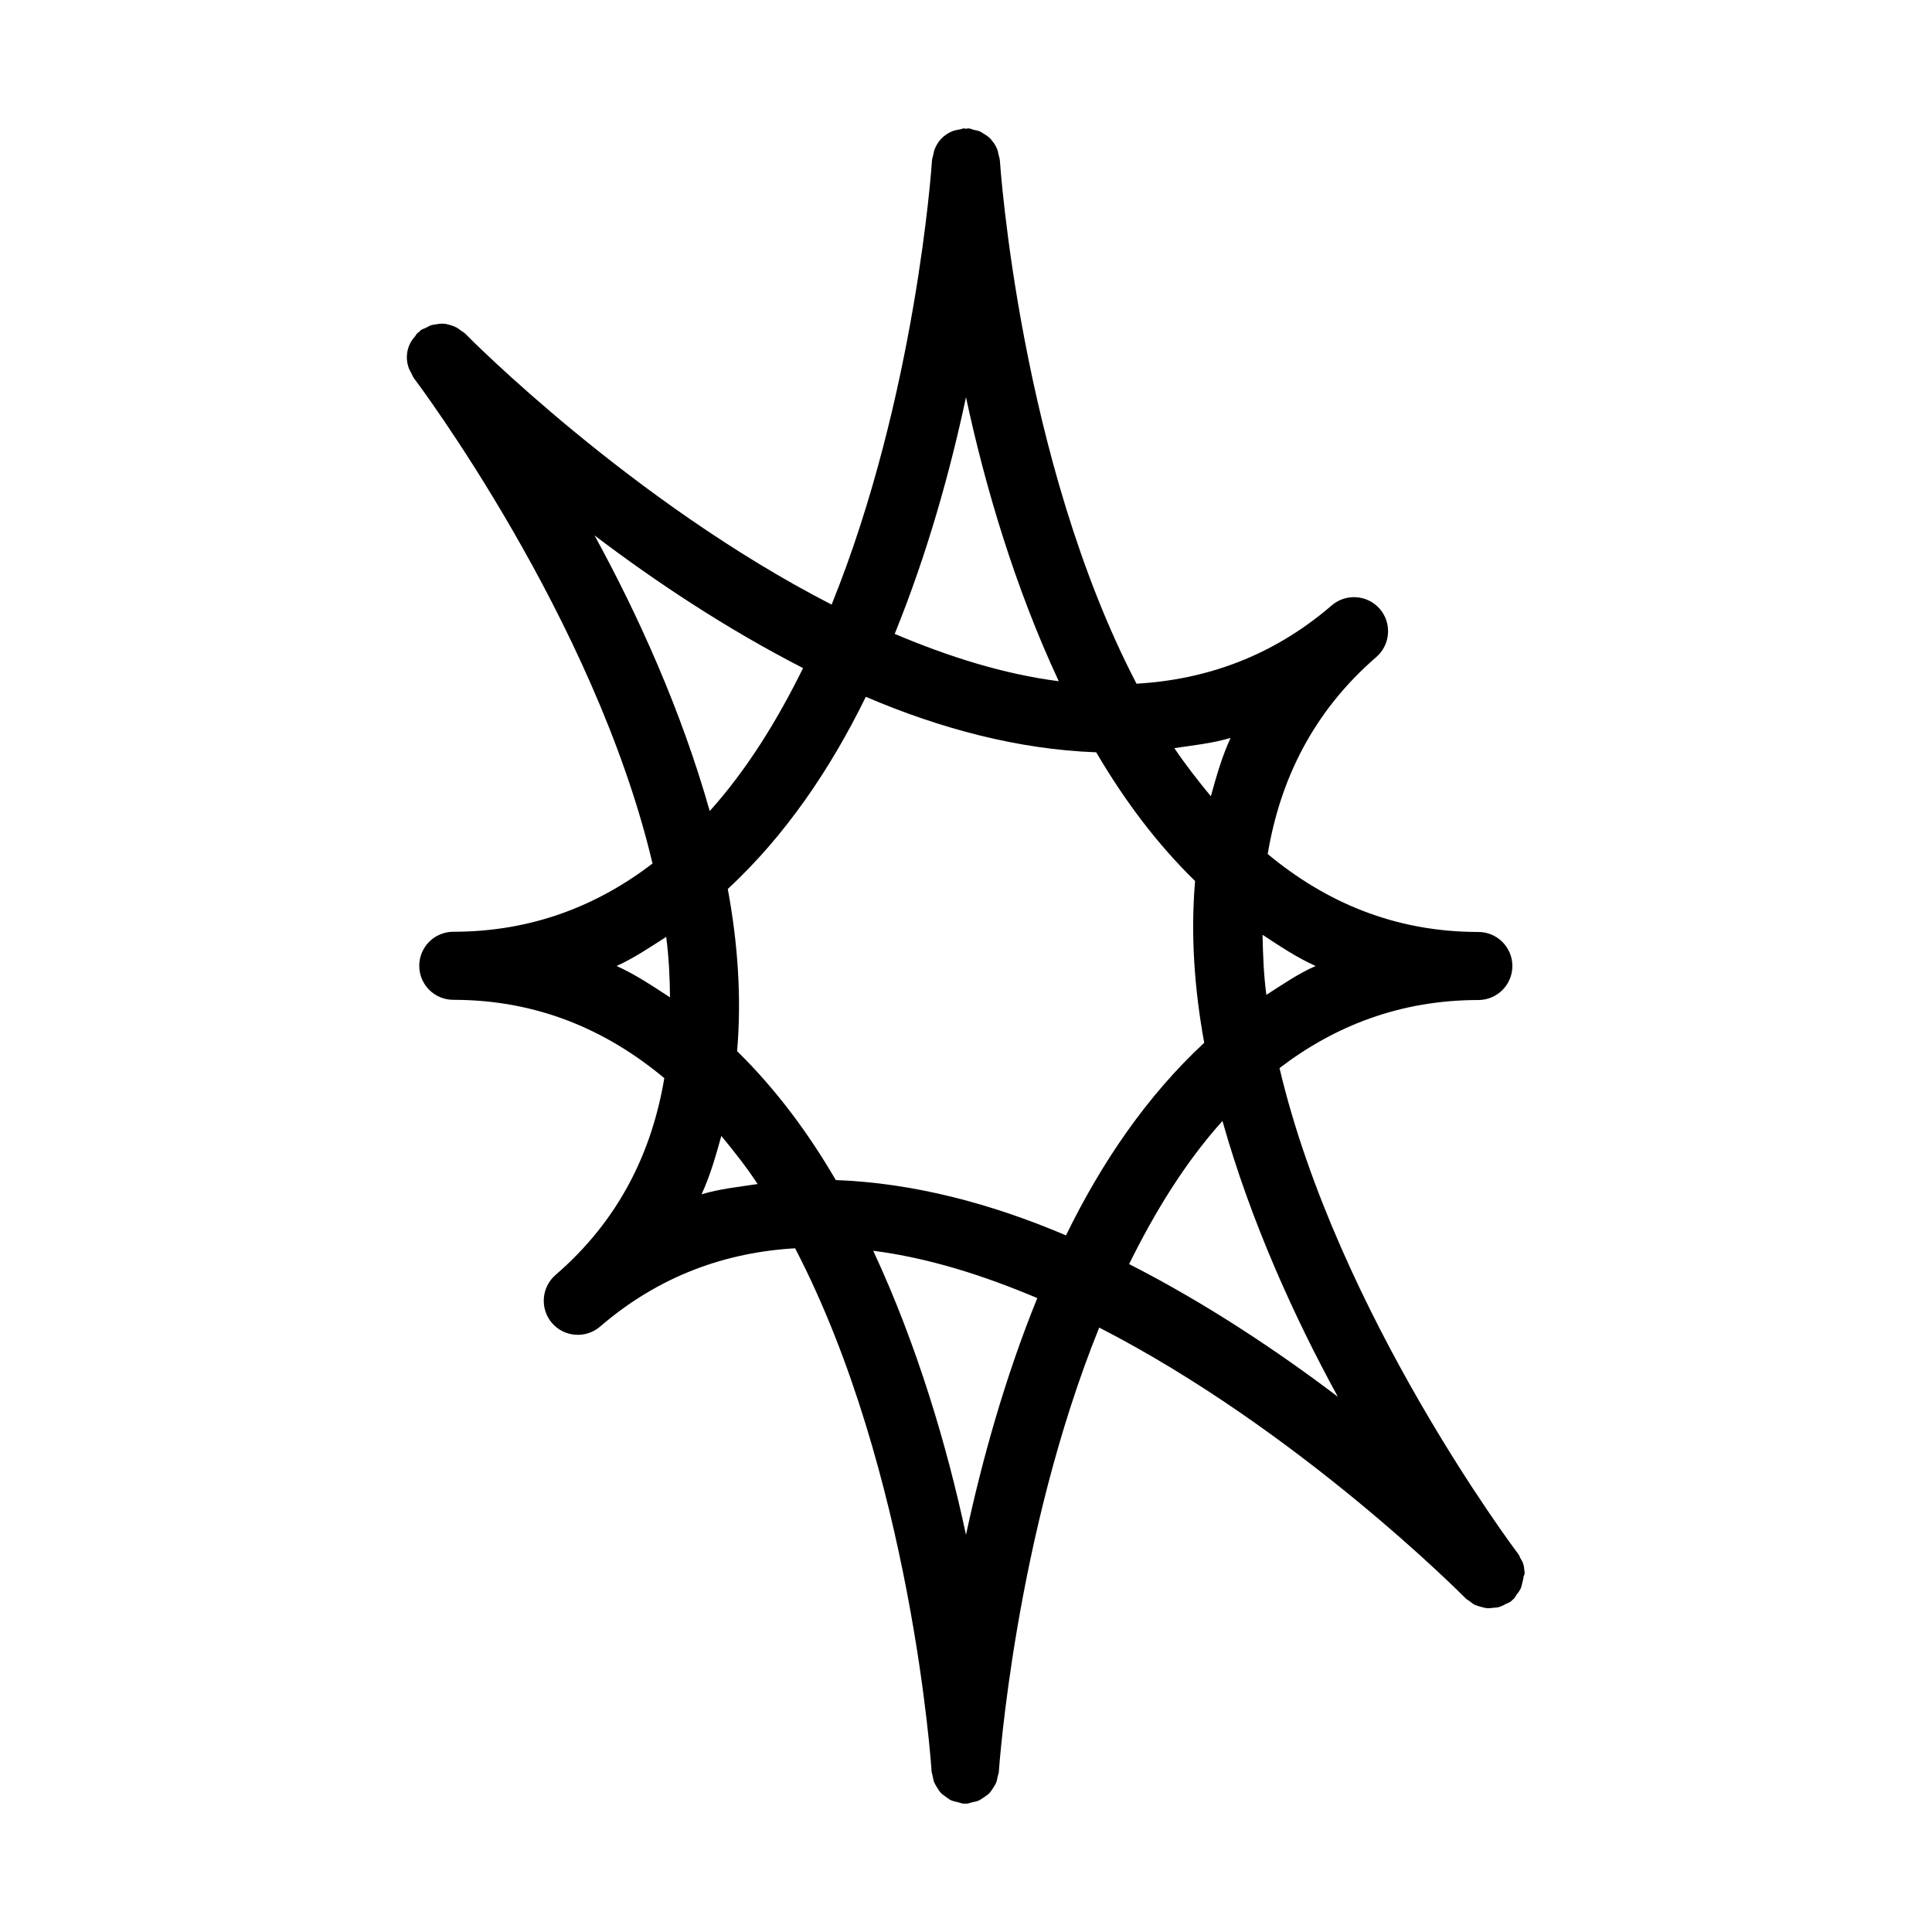
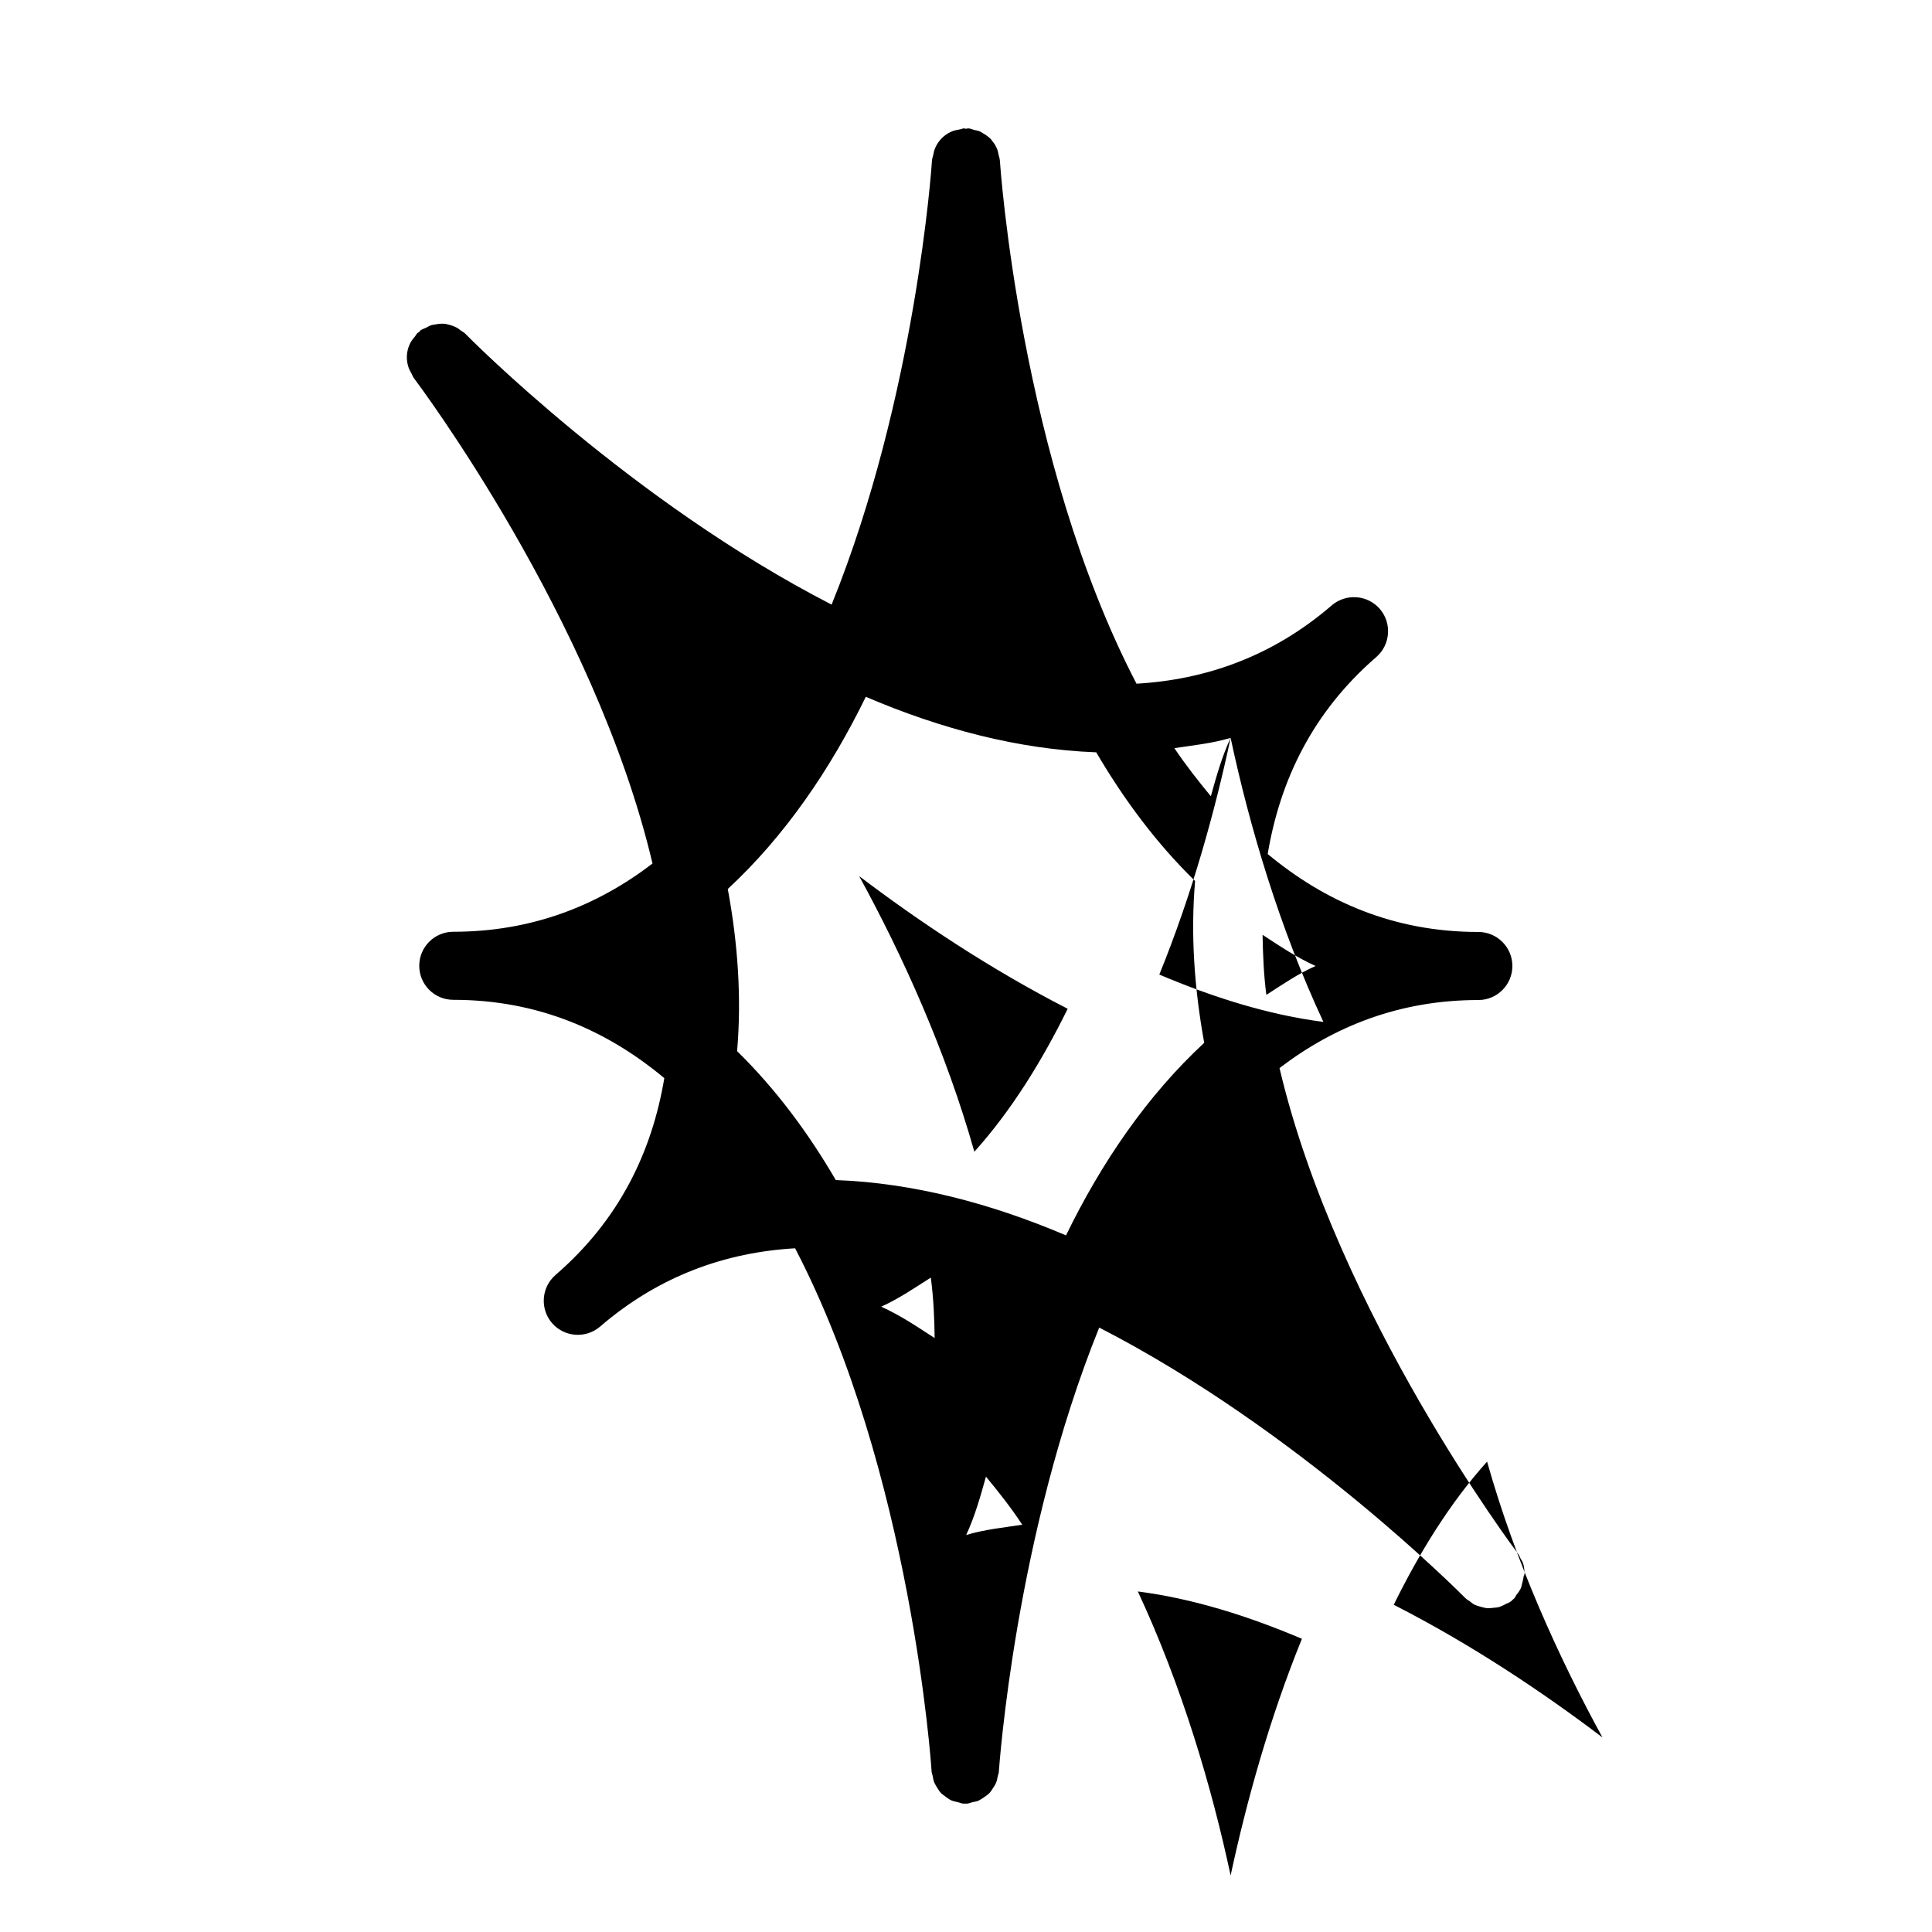
<svg xmlns="http://www.w3.org/2000/svg" fill="#000000" width="800px" height="800px" version="1.1" viewBox="144 144 512 512">
-   <path d="m547.97 560.16c-0.051-0.555-0.102-1.16-0.301-1.715-0.152-0.555-0.453-1.008-0.754-1.512-0.203-0.402-0.301-0.805-0.605-1.16-0.754-1.008-47.863-63.633-63.227-128.72 14.559-11.133 31.941-18.035 52.699-18.035h-0.008c4.981 0 9.02-4.035 9.02-9.016s-4.039-9.02-9.02-9.02c-22.32 0-40.605-8.012-55.82-20.656 3.273-19.547 11.891-37.586 28.766-52.195 3.769-3.262 4.199-8.957 0.961-12.746-3.266-3.769-8.957-4.195-12.75-0.957-15.719 13.551-33.402 19.699-51.742 20.758-30.883-59.297-36.125-137.49-36.223-138.75-0.051-0.555-0.25-1.008-0.352-1.512-0.102-0.453-0.152-0.855-0.301-1.258-0.352-0.906-0.805-1.664-1.41-2.367-0.102-0.102-0.152-0.25-0.25-0.352-0.555-0.605-1.258-1.109-1.965-1.512-0.352-0.203-0.656-0.453-1.008-0.605-0.453-0.203-1.008-0.301-1.562-0.402-0.504-0.152-1.008-0.402-1.562-0.402-0.203 0-0.402 0.102-0.605 0.102-0.152 0-0.301-0.102-0.504-0.102-0.352 0-0.656 0.203-1.008 0.25-0.855 0.152-1.715 0.301-2.418 0.656-0.051 0-0.051 0.051-0.102 0.051v-0.004c-2.004 0.941-3.547 2.648-4.281 4.738-0.152 0.402-0.203 0.855-0.301 1.258-0.102 0.504-0.301 0.957-0.352 1.512-0.051 1.109-4.231 62.523-26.602 117.74-53-27.207-96.277-70.938-97.035-71.742-0.352-0.402-0.855-0.605-1.258-0.906-0.352-0.25-0.656-0.555-1.059-0.754-0.855-0.453-1.715-0.707-2.621-0.906-0.152-0.051-0.301-0.102-0.453-0.102l-0.004-0.004c-0.824-0.074-1.656-0.023-2.469 0.148-0.402 0.051-0.754 0.102-1.16 0.203-0.504 0.152-0.957 0.453-1.461 0.707-0.504 0.25-1.008 0.352-1.461 0.707-0.152 0.152-0.25 0.301-0.402 0.453-0.152 0.102-0.301 0.152-0.402 0.25-0.25 0.25-0.352 0.555-0.605 0.855-0.555 0.656-1.109 1.359-1.41 2.066 0 0.051 0 0.051-0.051 0.102-0.906 2.066-0.957 4.281-0.152 6.398 0.152 0.402 0.402 0.754 0.605 1.16 0.25 0.453 0.402 0.957 0.707 1.359 0.754 1.008 47.863 63.582 63.227 128.62-14.609 11.184-31.992 18.086-52.801 18.086h0.004c-4.981 0-9.02 4.039-9.02 9.02s4.039 9.016 9.02 9.016c22.371 0 40.707 8.062 55.922 20.758-3.273 19.496-11.891 37.535-28.816 52.145-3.769 3.266-4.195 8.957-0.957 12.746 3.262 3.769 8.957 4.195 12.746 0.957 15.719-13.551 33.402-19.699 51.691-20.758 30.832 59.297 36.125 137.44 36.172 138.7 0.051 0.453 0.25 0.855 0.301 1.258 0.102 0.555 0.203 1.109 0.402 1.613 0.25 0.555 0.555 1.008 0.855 1.512 0.301 0.453 0.555 0.906 0.957 1.309 0.402 0.402 0.906 0.707 1.359 1.059 0.453 0.301 0.855 0.656 1.359 0.855 0.555 0.25 1.211 0.352 1.812 0.504 0.453 0.102 0.805 0.301 1.309 0.352h1.109c0.453-0.051 0.855-0.25 1.309-0.352 0.605-0.152 1.258-0.203 1.812-0.504 0.504-0.25 0.906-0.555 1.359-0.855 0.504-0.352 0.957-0.656 1.359-1.059s0.656-0.855 0.957-1.309c0.301-0.504 0.656-0.957 0.855-1.512 0.203-0.504 0.301-1.059 0.402-1.613 0.102-0.453 0.301-0.805 0.301-1.258 0.102-1.109 4.281-62.473 26.602-117.69 53 27.207 96.277 70.938 97.086 71.742 0.301 0.301 0.707 0.504 1.059 0.754 0.453 0.352 0.855 0.707 1.359 0.957 0.555 0.25 1.059 0.402 1.664 0.555 0.555 0.152 1.059 0.301 1.613 0.352 0.605 0.051 1.16-0.051 1.715-0.102s1.059-0.051 1.613-0.25l0.008 0.004c0.594-0.215 1.168-0.484 1.711-0.805 0.402-0.203 0.855-0.301 1.211-0.605 0.152-0.102 0.301-0.25 0.402-0.352 0.102-0.102 0.25-0.25 0.402-0.352 0.352-0.301 0.504-0.754 0.754-1.109h0.004c0.414-0.477 0.77-1 1.059-1.562 0.25-0.504 0.301-1.008 0.453-1.562 0.152-0.555 0.301-1.109 0.352-1.715 0.352-0.555 0.301-1.059 0.203-1.613zm-208.63-137.59c1.211-14.105 0.203-28.566-2.469-42.977 15.113-14.008 27.156-31.641 36.578-50.934 19.75 8.465 40.457 13.957 61.062 14.711 7.406 12.645 16.07 24.234 26.199 34.109-1.211 14.105-0.203 28.465 2.418 42.875-15.113 14.008-27.207 31.691-36.625 51.035-19.75-8.414-40.406-13.906-61.012-14.66-7.356-12.645-16.02-24.234-26.148-34.16zm140.26-14.914c-0.707-5.34-0.906-10.629-1.008-15.922 4.535 2.973 9.02 5.996 14.055 8.262-4.684 2.066-8.816 4.938-13.047 7.656zm-9.473-68.113c-2.316 4.988-3.777 10.227-5.238 15.469-3.375-4.082-6.648-8.262-9.672-12.746 4.988-0.754 10.027-1.258 14.914-2.719zm-70.129-90.285c4.988 23.375 12.898 50.23 24.586 75.27-14.559-1.863-29.223-6.5-43.48-12.543 8.664-21.312 14.762-43.277 18.895-62.723zm-43.176 71.793c-6.852 13.906-14.914 26.953-24.738 37.887-7.508-26.602-19.043-52.094-30.531-73.051 15.871 12.043 34.812 24.688 55.27 35.164zm-36.273 71.238c0.707 5.391 0.957 10.73 1.008 16.02-4.586-2.973-9.117-6.047-14.156-8.312 4.684-2.117 8.867-4.988 13.148-7.707zm9.371 68.215c2.316-4.988 3.777-10.227 5.238-15.469 3.375 4.082 6.648 8.211 9.621 12.746-4.938 0.754-9.977 1.258-14.863 2.719zm70.078 90.234c-4.988-23.375-12.898-50.18-24.586-75.27 14.559 1.863 29.223 6.5 43.48 12.543-8.664 21.312-14.711 43.277-18.895 62.723zm43.227-71.742c6.852-13.906 14.914-27.004 24.738-37.938 7.508 26.652 19.094 52.145 30.582 73.102-15.871-12.043-34.863-24.738-55.316-35.164z" />
+   <path d="m547.97 560.16c-0.051-0.555-0.102-1.16-0.301-1.715-0.152-0.555-0.453-1.008-0.754-1.512-0.203-0.402-0.301-0.805-0.605-1.16-0.754-1.008-47.863-63.633-63.227-128.72 14.559-11.133 31.941-18.035 52.699-18.035h-0.008c4.981 0 9.02-4.035 9.02-9.016s-4.039-9.02-9.02-9.02c-22.32 0-40.605-8.012-55.82-20.656 3.273-19.547 11.891-37.586 28.766-52.195 3.769-3.262 4.199-8.957 0.961-12.746-3.266-3.769-8.957-4.195-12.75-0.957-15.719 13.551-33.402 19.699-51.742 20.758-30.883-59.297-36.125-137.49-36.223-138.75-0.051-0.555-0.25-1.008-0.352-1.512-0.102-0.453-0.152-0.855-0.301-1.258-0.352-0.906-0.805-1.664-1.41-2.367-0.102-0.102-0.152-0.25-0.25-0.352-0.555-0.605-1.258-1.109-1.965-1.512-0.352-0.203-0.656-0.453-1.008-0.605-0.453-0.203-1.008-0.301-1.562-0.402-0.504-0.152-1.008-0.402-1.562-0.402-0.203 0-0.402 0.102-0.605 0.102-0.152 0-0.301-0.102-0.504-0.102-0.352 0-0.656 0.203-1.008 0.25-0.855 0.152-1.715 0.301-2.418 0.656-0.051 0-0.051 0.051-0.102 0.051v-0.004c-2.004 0.941-3.547 2.648-4.281 4.738-0.152 0.402-0.203 0.855-0.301 1.258-0.102 0.504-0.301 0.957-0.352 1.512-0.051 1.109-4.231 62.523-26.602 117.74-53-27.207-96.277-70.938-97.035-71.742-0.352-0.402-0.855-0.605-1.258-0.906-0.352-0.25-0.656-0.555-1.059-0.754-0.855-0.453-1.715-0.707-2.621-0.906-0.152-0.051-0.301-0.102-0.453-0.102l-0.004-0.004c-0.824-0.074-1.656-0.023-2.469 0.148-0.402 0.051-0.754 0.102-1.16 0.203-0.504 0.152-0.957 0.453-1.461 0.707-0.504 0.25-1.008 0.352-1.461 0.707-0.152 0.152-0.25 0.301-0.402 0.453-0.152 0.102-0.301 0.152-0.402 0.25-0.25 0.25-0.352 0.555-0.605 0.855-0.555 0.656-1.109 1.359-1.41 2.066 0 0.051 0 0.051-0.051 0.102-0.906 2.066-0.957 4.281-0.152 6.398 0.152 0.402 0.402 0.754 0.605 1.16 0.25 0.453 0.402 0.957 0.707 1.359 0.754 1.008 47.863 63.582 63.227 128.62-14.609 11.184-31.992 18.086-52.801 18.086h0.004c-4.981 0-9.02 4.039-9.02 9.02s4.039 9.016 9.02 9.016c22.371 0 40.707 8.062 55.922 20.758-3.273 19.496-11.891 37.535-28.816 52.145-3.769 3.266-4.195 8.957-0.957 12.746 3.262 3.769 8.957 4.195 12.746 0.957 15.719-13.551 33.402-19.699 51.691-20.758 30.832 59.297 36.125 137.44 36.172 138.7 0.051 0.453 0.25 0.855 0.301 1.258 0.102 0.555 0.203 1.109 0.402 1.613 0.25 0.555 0.555 1.008 0.855 1.512 0.301 0.453 0.555 0.906 0.957 1.309 0.402 0.402 0.906 0.707 1.359 1.059 0.453 0.301 0.855 0.656 1.359 0.855 0.555 0.25 1.211 0.352 1.812 0.504 0.453 0.102 0.805 0.301 1.309 0.352h1.109c0.453-0.051 0.855-0.25 1.309-0.352 0.605-0.152 1.258-0.203 1.812-0.504 0.504-0.25 0.906-0.555 1.359-0.855 0.504-0.352 0.957-0.656 1.359-1.059s0.656-0.855 0.957-1.309c0.301-0.504 0.656-0.957 0.855-1.512 0.203-0.504 0.301-1.059 0.402-1.613 0.102-0.453 0.301-0.805 0.301-1.258 0.102-1.109 4.281-62.473 26.602-117.69 53 27.207 96.277 70.938 97.086 71.742 0.301 0.301 0.707 0.504 1.059 0.754 0.453 0.352 0.855 0.707 1.359 0.957 0.555 0.25 1.059 0.402 1.664 0.555 0.555 0.152 1.059 0.301 1.613 0.352 0.605 0.051 1.16-0.051 1.715-0.102s1.059-0.051 1.613-0.25l0.008 0.004c0.594-0.215 1.168-0.484 1.711-0.805 0.402-0.203 0.855-0.301 1.211-0.605 0.152-0.102 0.301-0.25 0.402-0.352 0.102-0.102 0.25-0.25 0.402-0.352 0.352-0.301 0.504-0.754 0.754-1.109h0.004c0.414-0.477 0.77-1 1.059-1.562 0.25-0.504 0.301-1.008 0.453-1.562 0.152-0.555 0.301-1.109 0.352-1.715 0.352-0.555 0.301-1.059 0.203-1.613zm-208.63-137.59c1.211-14.105 0.203-28.566-2.469-42.977 15.113-14.008 27.156-31.641 36.578-50.934 19.75 8.465 40.457 13.957 61.062 14.711 7.406 12.645 16.07 24.234 26.199 34.109-1.211 14.105-0.203 28.465 2.418 42.875-15.113 14.008-27.207 31.691-36.625 51.035-19.75-8.414-40.406-13.906-61.012-14.66-7.356-12.645-16.02-24.234-26.148-34.16zm140.26-14.914c-0.707-5.34-0.906-10.629-1.008-15.922 4.535 2.973 9.02 5.996 14.055 8.262-4.684 2.066-8.816 4.938-13.047 7.656zm-9.473-68.113c-2.316 4.988-3.777 10.227-5.238 15.469-3.375-4.082-6.648-8.262-9.672-12.746 4.988-0.754 10.027-1.258 14.914-2.719zc4.988 23.375 12.898 50.23 24.586 75.27-14.559-1.863-29.223-6.5-43.48-12.543 8.664-21.312 14.762-43.277 18.895-62.723zm-43.176 71.793c-6.852 13.906-14.914 26.953-24.738 37.887-7.508-26.602-19.043-52.094-30.531-73.051 15.871 12.043 34.812 24.688 55.27 35.164zm-36.273 71.238c0.707 5.391 0.957 10.73 1.008 16.02-4.586-2.973-9.117-6.047-14.156-8.312 4.684-2.117 8.867-4.988 13.148-7.707zm9.371 68.215c2.316-4.988 3.777-10.227 5.238-15.469 3.375 4.082 6.648 8.211 9.621 12.746-4.938 0.754-9.977 1.258-14.863 2.719zm70.078 90.234c-4.988-23.375-12.898-50.18-24.586-75.27 14.559 1.863 29.223 6.5 43.48 12.543-8.664 21.312-14.711 43.277-18.895 62.723zm43.227-71.742c6.852-13.906 14.914-27.004 24.738-37.938 7.508 26.652 19.094 52.145 30.582 73.102-15.871-12.043-34.863-24.738-55.316-35.164z" />
</svg>